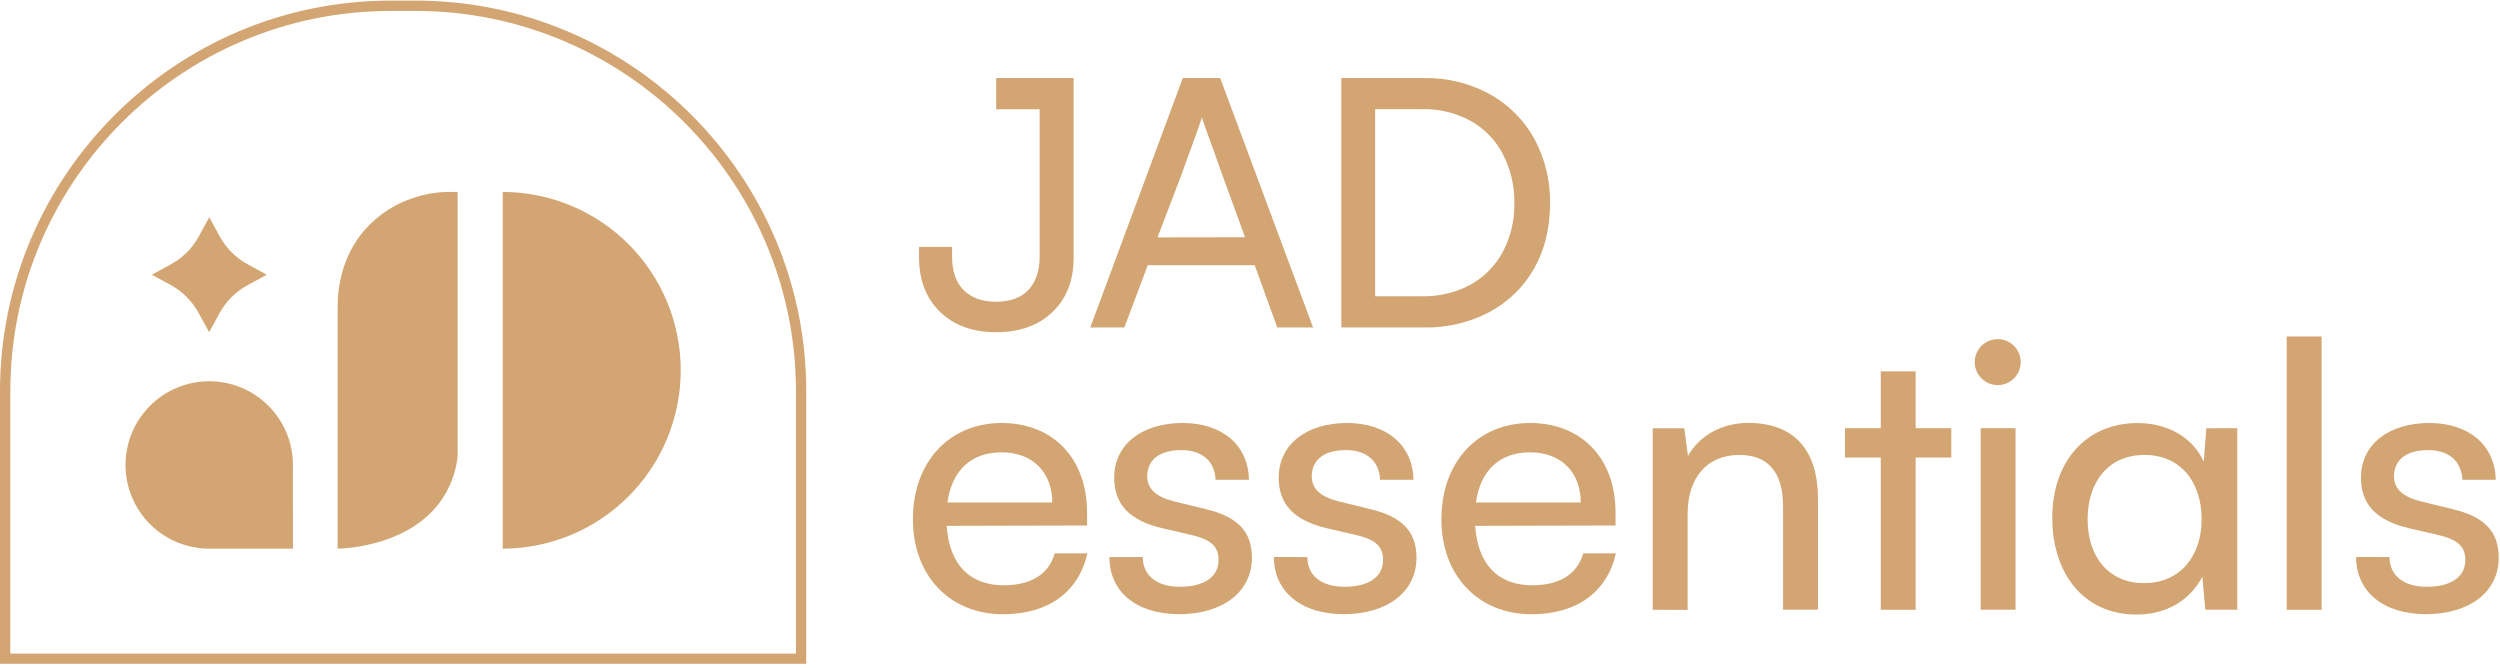
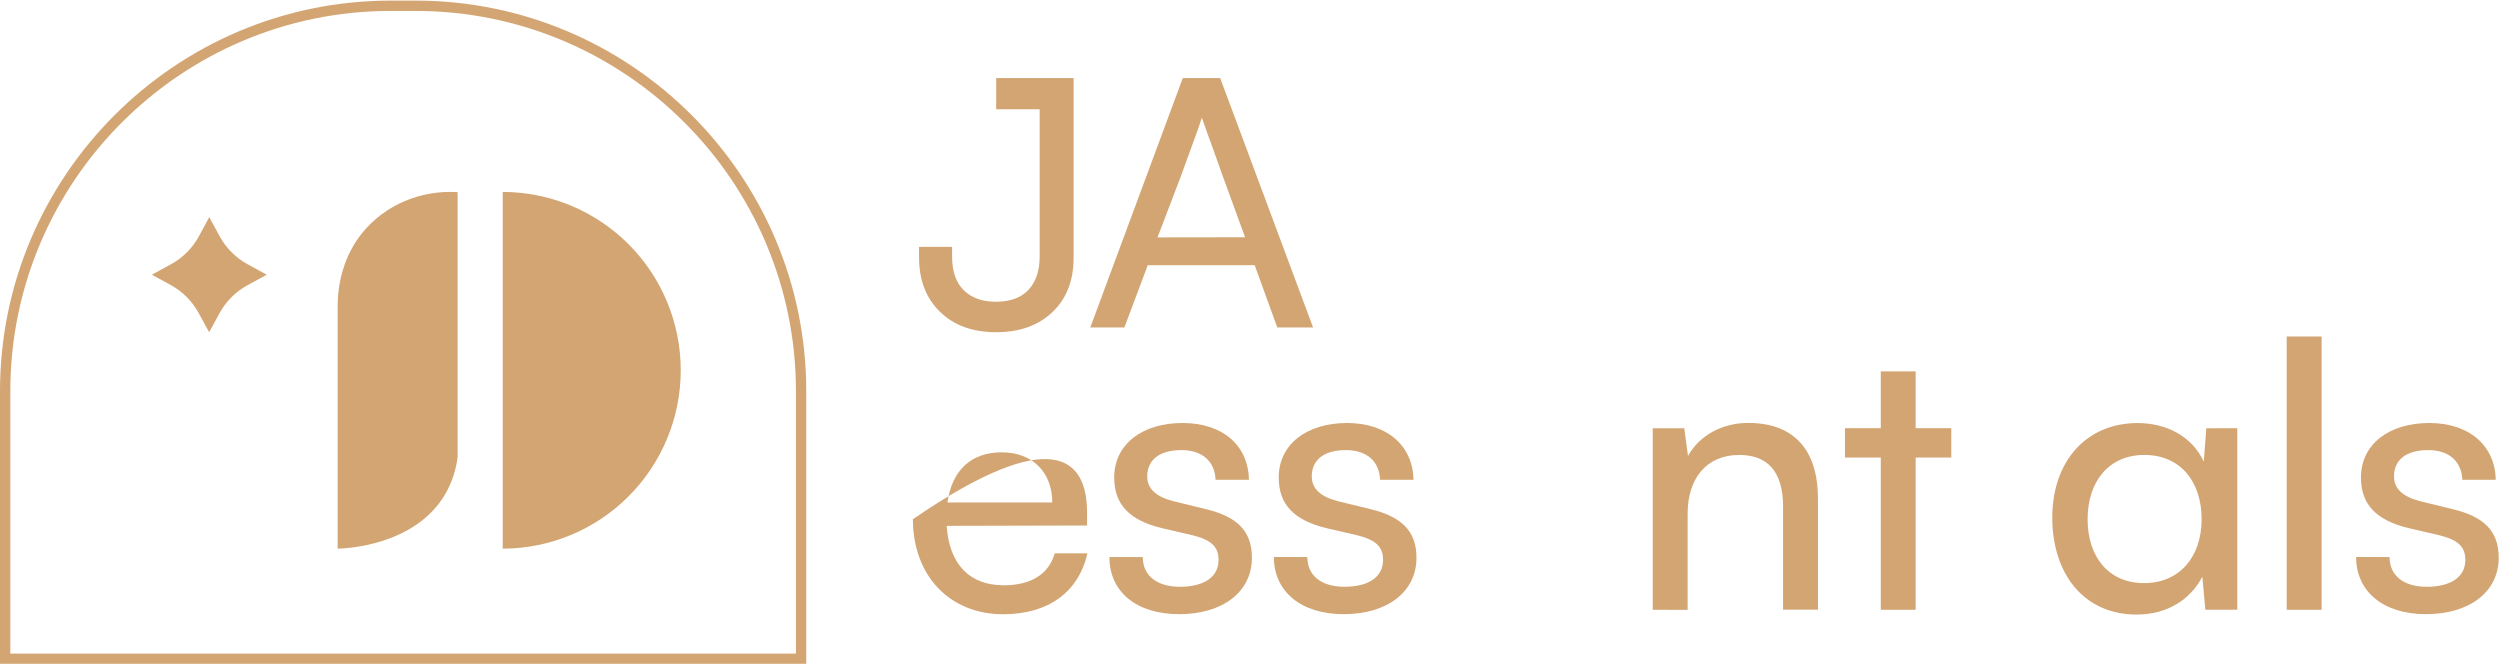
<svg xmlns="http://www.w3.org/2000/svg" width="307" height="82" viewBox="0 0 307 82" fill="none">
  <path d="M99.008 81.515H0V48.045C0 21.596 21.523 0.074 47.975 0.074H51.036C77.488 0.074 99.008 21.596 99.008 48.045V81.515ZM1.268 80.259H97.743V48.045C97.743 22.3 76.791 1.342 51.036 1.342H47.975C22.229 1.342 1.268 22.294 1.268 48.045V80.259Z" fill="#D3A573" />
  <path d="M56.198 23.597V56.058C56.016 57.67 55.507 59.228 54.7 60.636C50.989 67.041 42.364 67.358 41.466 67.377V37.575C41.466 34.074 42.615 30.604 44.98 28.024C45.74 27.194 46.6 26.462 47.542 25.845C50.111 24.185 53.146 23.397 56.198 23.597Z" fill="#D3A573" />
-   <path d="M35.975 67.377H25.692C22.966 67.377 20.351 66.294 18.424 64.366C16.496 62.438 15.413 59.824 15.413 57.097C15.413 54.371 16.496 51.756 18.424 49.829C20.351 47.901 22.966 46.818 25.692 46.818C28.419 46.818 31.033 47.901 32.961 49.829C34.889 51.756 35.972 54.371 35.972 57.097L35.975 67.377Z" fill="#D3A573" />
  <path d="M61.692 67.377H61.733V23.568H61.692C67.501 23.568 73.072 25.876 77.18 29.983C81.287 34.091 83.595 39.662 83.595 45.471C83.595 51.28 81.287 56.852 77.18 60.96C73.073 65.068 67.501 67.376 61.692 67.377Z" fill="#D3A573" />
  <path d="M25.695 26.673L26.986 29.034C27.772 30.473 28.954 31.657 30.392 32.444L32.754 33.735L30.392 35.025C28.95 35.811 27.763 36.994 26.973 38.435L25.683 40.796L24.389 38.435C23.61 36.999 22.437 35.816 21.008 35.025L18.647 33.735L21.008 32.444C22.446 31.657 23.628 30.473 24.414 29.034L25.695 26.673Z" fill="#D3A573" />
  <path d="M131.84 31.653C131.84 34.45 130.973 36.672 129.24 38.322C127.507 39.971 125.205 40.796 122.333 40.796C119.442 40.796 117.14 39.959 115.425 38.284C113.711 36.61 112.856 34.383 112.86 31.603V30.319H116.917V31.502C116.917 33.324 117.395 34.704 118.352 35.644C119.308 36.584 120.618 37.053 122.283 37.053C124.068 37.053 125.413 36.559 126.317 35.572C127.221 34.584 127.672 33.223 127.67 31.49V13.415H122.333V9.59H131.84V31.653Z" fill="#D3A573" />
  <path d="M145.246 9.59H149.84L161.246 40.212H156.851L154.075 32.564H140.945L138.075 40.212H133.887L145.246 9.59ZM152.895 29.135L150.119 21.531C149.234 19.019 148.628 17.332 148.301 16.47L147.579 14.416C147.64 14.416 146.785 16.823 145.014 21.637L142.144 29.151L152.895 29.135Z" fill="#D3A573" />
-   <path d="M182.917 11.55C185.216 12.814 187.113 14.701 188.389 16.994C189.724 19.441 190.398 22.194 190.345 24.981C190.345 27.983 189.705 30.626 188.424 32.912C187.155 35.182 185.265 37.044 182.976 38.278C180.502 39.597 177.733 40.263 174.929 40.212H164.716V9.59H174.929C177.717 9.539 180.469 10.215 182.917 11.55ZM180.587 34.956C182.268 34.02 183.644 32.62 184.549 30.922C185.514 29.093 186 27.051 185.962 24.984C186.005 22.877 185.519 20.793 184.549 18.922C183.655 17.203 182.278 15.784 180.587 14.84C178.766 13.855 176.72 13.36 174.65 13.405H168.867V36.378H174.65C176.719 36.426 178.765 35.936 180.587 34.956Z" fill="#D3A573" />
-   <path d="M112.104 63.757C112.104 56.777 116.527 51.945 123.002 51.945C129.341 51.945 133.491 56.322 133.491 62.934V64.532L116.254 64.576C116.568 69.286 119.036 71.873 123.275 71.873C126.606 71.873 128.794 70.504 129.523 67.951H133.535C132.443 72.739 128.703 75.43 123.174 75.43C116.619 75.43 112.104 70.686 112.104 63.757ZM116.345 61.703H129.218C129.218 58.008 126.801 55.546 123.014 55.546C119.228 55.546 116.892 57.782 116.345 61.703Z" fill="#D3A573" />
+   <path d="M112.104 63.757C129.341 51.945 133.491 56.322 133.491 62.934V64.532L116.254 64.576C116.568 69.286 119.036 71.873 123.275 71.873C126.606 71.873 128.794 70.504 129.523 67.951H133.535C132.443 72.739 128.703 75.43 123.174 75.43C116.619 75.43 112.104 70.686 112.104 63.757ZM116.345 61.703H129.218C129.218 58.008 126.801 55.546 123.014 55.546C119.228 55.546 116.892 57.782 116.345 61.703Z" fill="#D3A573" />
  <path d="M140.333 68.407C140.333 70.686 142.066 72.055 144.895 72.055C147.903 72.055 149.636 70.824 149.636 68.771C149.636 67.267 148.907 66.356 146.581 65.763L142.659 64.849C138.691 63.892 136.823 61.932 136.823 58.648C136.823 54.545 140.276 51.945 145.212 51.945C150.148 51.945 153.284 54.683 153.375 58.922H149.272C149.181 56.686 147.677 55.273 145.077 55.273C142.386 55.273 140.882 56.46 140.882 58.51C140.882 60.017 141.975 61.022 144.163 61.565L148.085 62.523C151.871 63.436 153.736 65.17 153.736 68.488C153.736 72.73 150.091 75.421 144.801 75.421C139.51 75.421 136.235 72.648 136.235 68.407H140.333Z" fill="#D3A573" />
  <path d="M160.54 68.407C160.54 70.686 162.27 72.055 165.099 72.055C168.107 72.055 169.84 70.824 169.84 68.771C169.84 67.267 169.111 66.356 166.785 65.763L162.863 64.849C158.898 63.892 157.027 61.932 157.027 58.648C157.027 54.545 160.48 51.945 165.419 51.945C170.298 51.945 173.488 54.683 173.582 58.922H169.476C169.385 56.686 167.881 55.273 165.281 55.273C162.59 55.273 161.086 56.46 161.086 58.51C161.086 60.017 162.179 61.022 164.367 61.565L168.292 62.523C172.06 63.436 173.944 65.17 173.944 68.488C173.944 72.73 170.295 75.421 165.005 75.421C159.761 75.421 156.43 72.639 156.43 68.397L160.54 68.407Z" fill="#D3A573" />
-   <path d="M177.002 63.757C177.002 56.777 181.425 51.945 187.903 51.945C194.242 51.945 198.389 56.322 198.389 62.934V64.532L181.152 64.576C181.466 69.286 183.934 71.873 188.176 71.873C191.504 71.873 193.692 70.504 194.424 67.951H198.436C197.341 72.739 193.601 75.43 188.075 75.43C181.516 75.43 177.002 70.686 177.002 63.757ZM181.243 61.703H194.116C194.116 58.008 191.699 55.546 187.915 55.546C184.132 55.546 181.79 57.782 181.243 61.703Z" fill="#D3A573" />
  <path d="M202.954 74.881V52.589H206.829L207.284 55.992C208.7 53.44 211.526 51.935 214.672 51.935C220.556 51.935 223.246 55.537 223.246 61.239V74.871H218.961V62.206C218.961 57.691 216.86 55.867 213.579 55.867C209.567 55.867 207.24 58.739 207.24 63.088V74.896L202.954 74.881Z" fill="#D3A573" />
  <path d="M230.958 74.881V56.187H226.562V52.582H230.958V45.606H235.243V52.582H239.62V56.187H235.243V74.881H230.958Z" fill="#D3A573" />
-   <path d="M242.496 44.466C242.496 43.907 242.662 43.361 242.972 42.896C243.283 42.431 243.724 42.069 244.24 41.855C244.757 41.642 245.325 41.586 245.873 41.695C246.421 41.804 246.925 42.073 247.32 42.468C247.715 42.863 247.984 43.367 248.093 43.915C248.202 44.463 248.146 45.031 247.932 45.547C247.719 46.064 247.356 46.505 246.892 46.816C246.427 47.126 245.881 47.292 245.322 47.292C244.572 47.292 243.854 46.994 243.324 46.464C242.794 45.934 242.496 45.216 242.496 44.466ZM243.225 52.582H247.51V74.874H243.225V52.582Z" fill="#D3A573" />
  <path d="M274.738 52.582V74.874H270.816L270.449 70.818C268.945 73.691 266.072 75.468 262.38 75.468C255.812 75.468 252.019 70.362 252.019 63.568C252.019 56.727 256.122 51.951 262.505 51.951C265.925 51.951 269.165 53.502 270.622 56.692L270.936 52.589L274.738 52.582ZM263.337 55.866C258.942 55.866 256.358 59.151 256.358 63.757C256.358 68.362 258.914 71.606 263.29 71.606C267.667 71.606 270.358 68.366 270.358 63.757C270.358 59.103 267.714 55.866 263.337 55.866Z" fill="#D3A573" />
  <path d="M280.804 74.881V41.32H285.093V74.881H280.804Z" fill="#D3A573" />
  <path d="M293.438 68.407C293.438 70.686 295.171 72.055 297.997 72.055C301.008 72.055 302.741 70.824 302.741 68.771C302.741 67.267 302.009 66.356 299.686 65.763L295.761 64.849C291.796 63.892 289.925 61.932 289.925 58.648C289.925 54.545 293.378 51.945 298.317 51.945C303.196 51.945 306.389 54.683 306.48 58.922H302.377C302.283 56.686 300.779 55.273 298.179 55.273C295.488 55.273 293.984 56.46 293.984 58.51C293.984 60.017 295.08 61.022 297.269 61.565L301.19 62.523C304.977 63.436 306.842 65.17 306.842 68.488C306.842 72.73 303.193 75.421 297.903 75.421C292.659 75.421 289.331 72.639 289.331 68.397L293.438 68.407Z" fill="#D3A573" />
</svg>